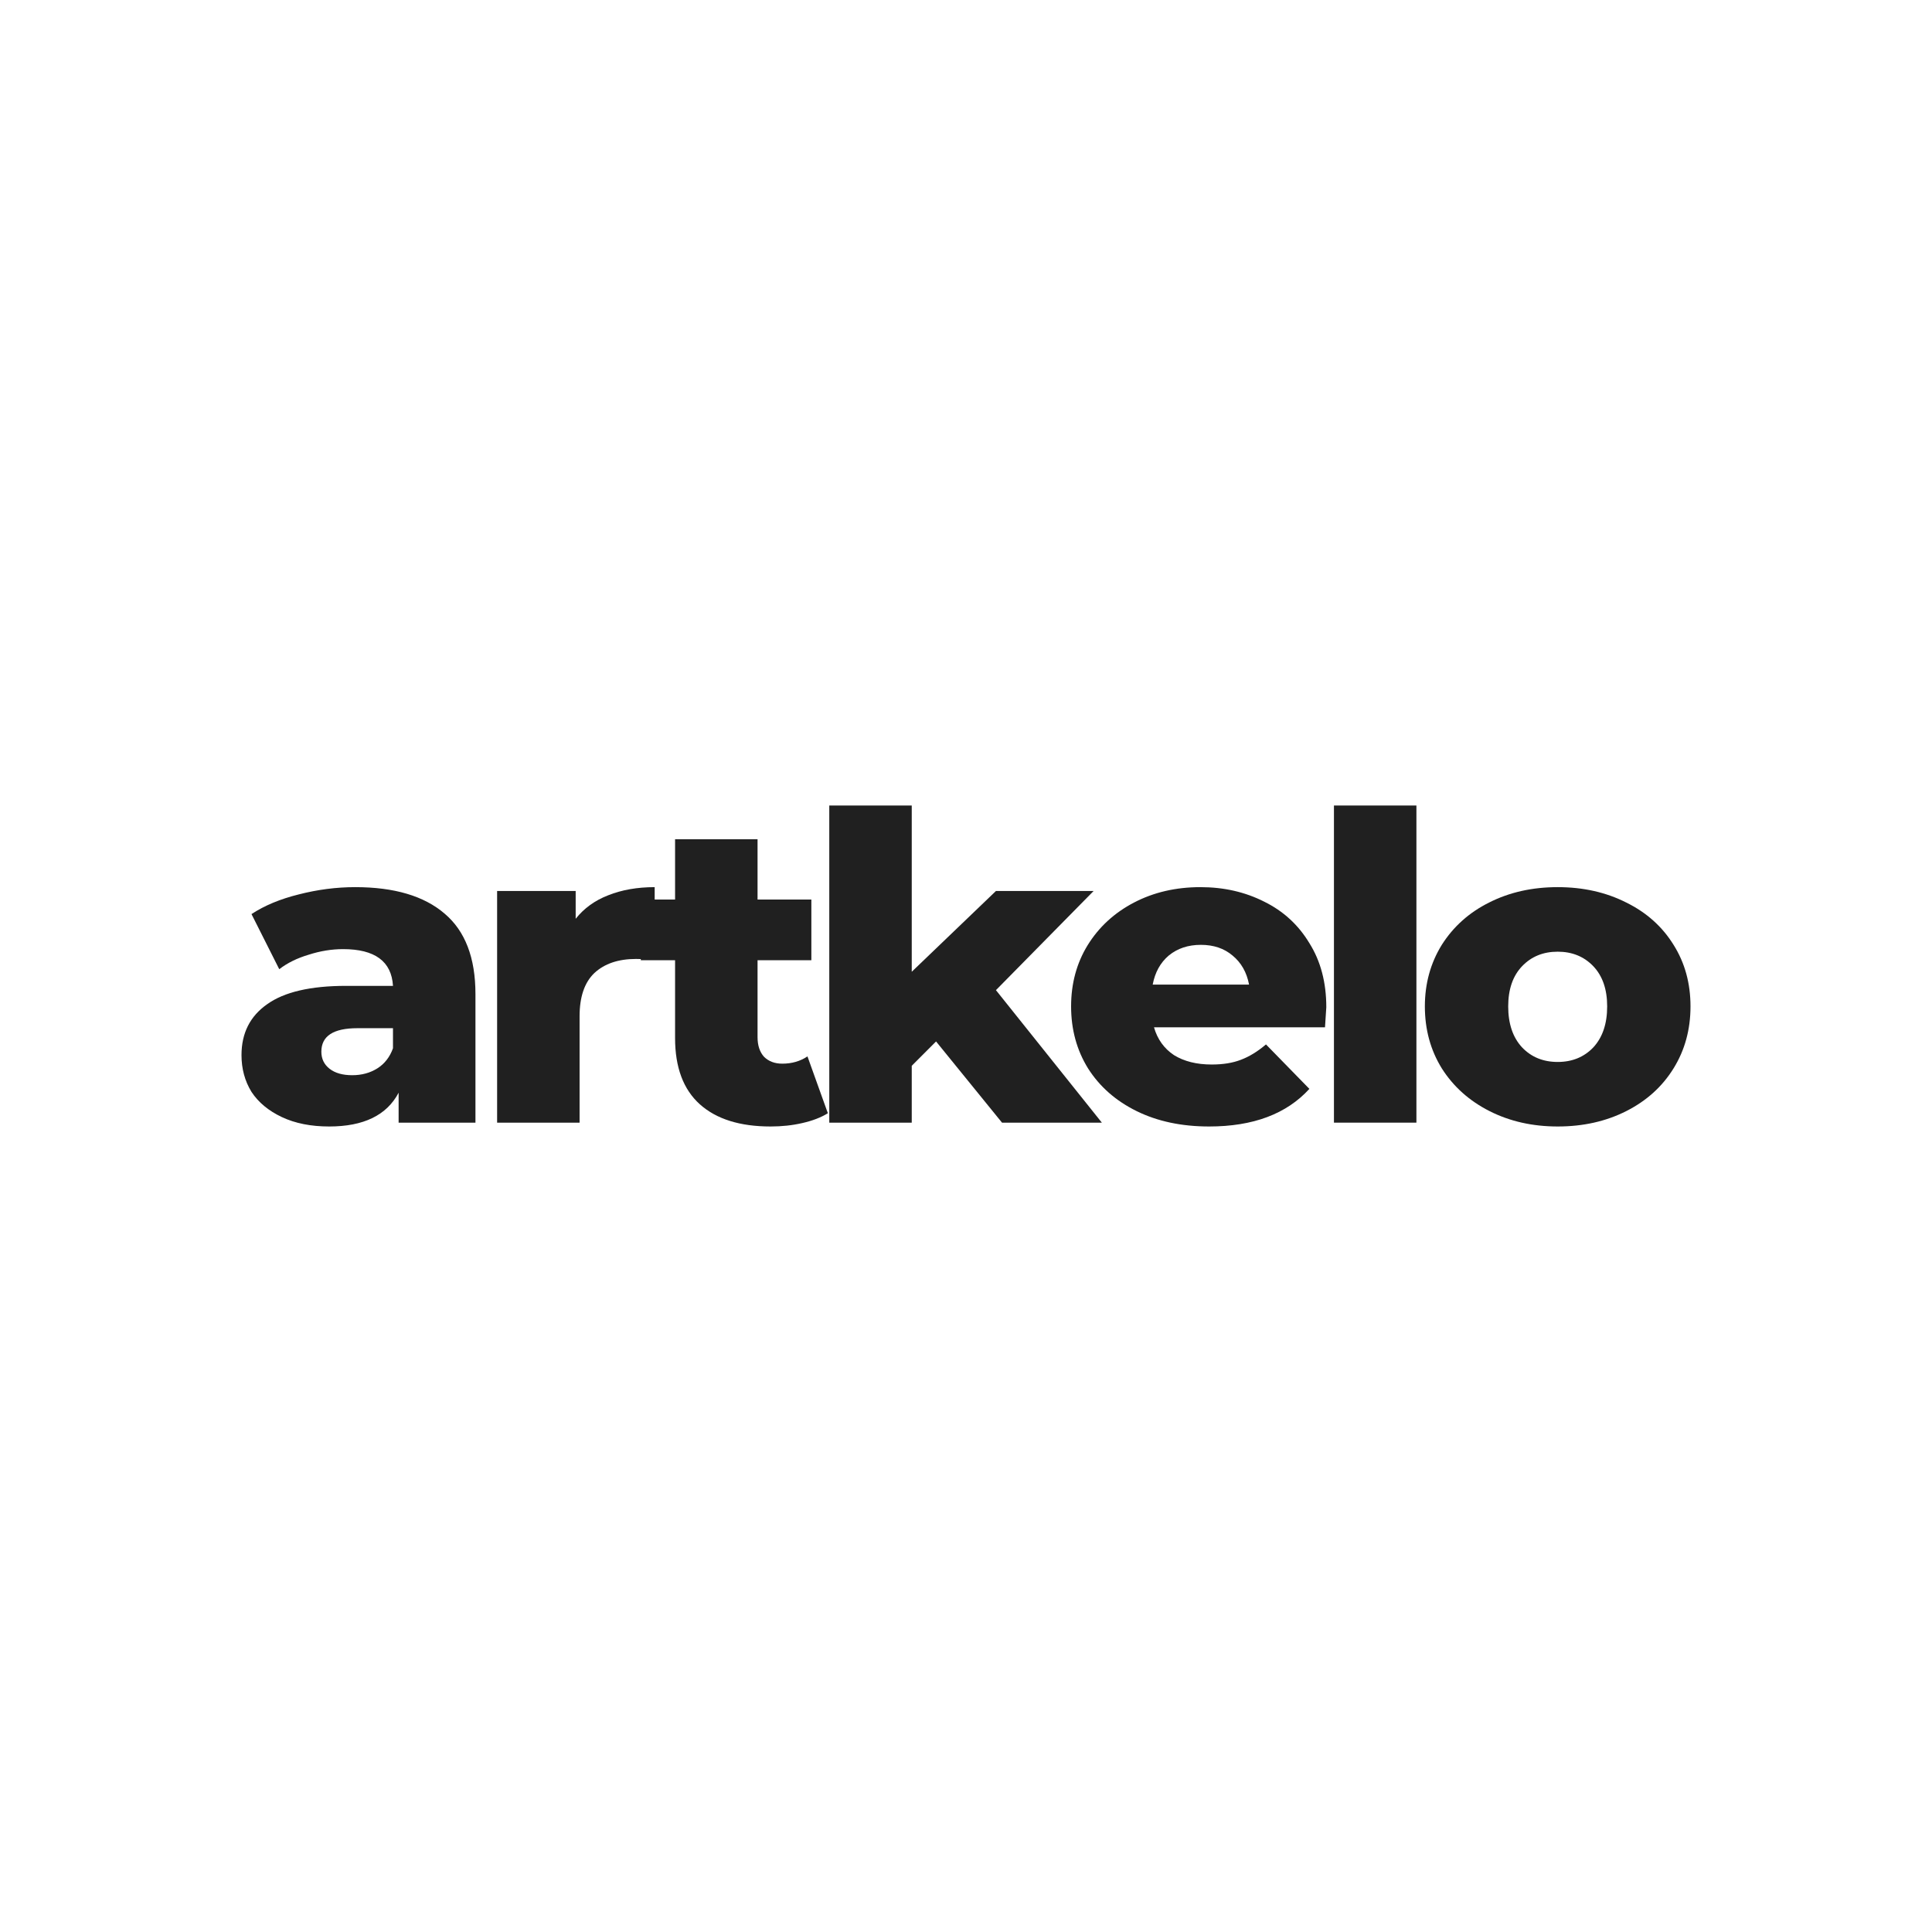
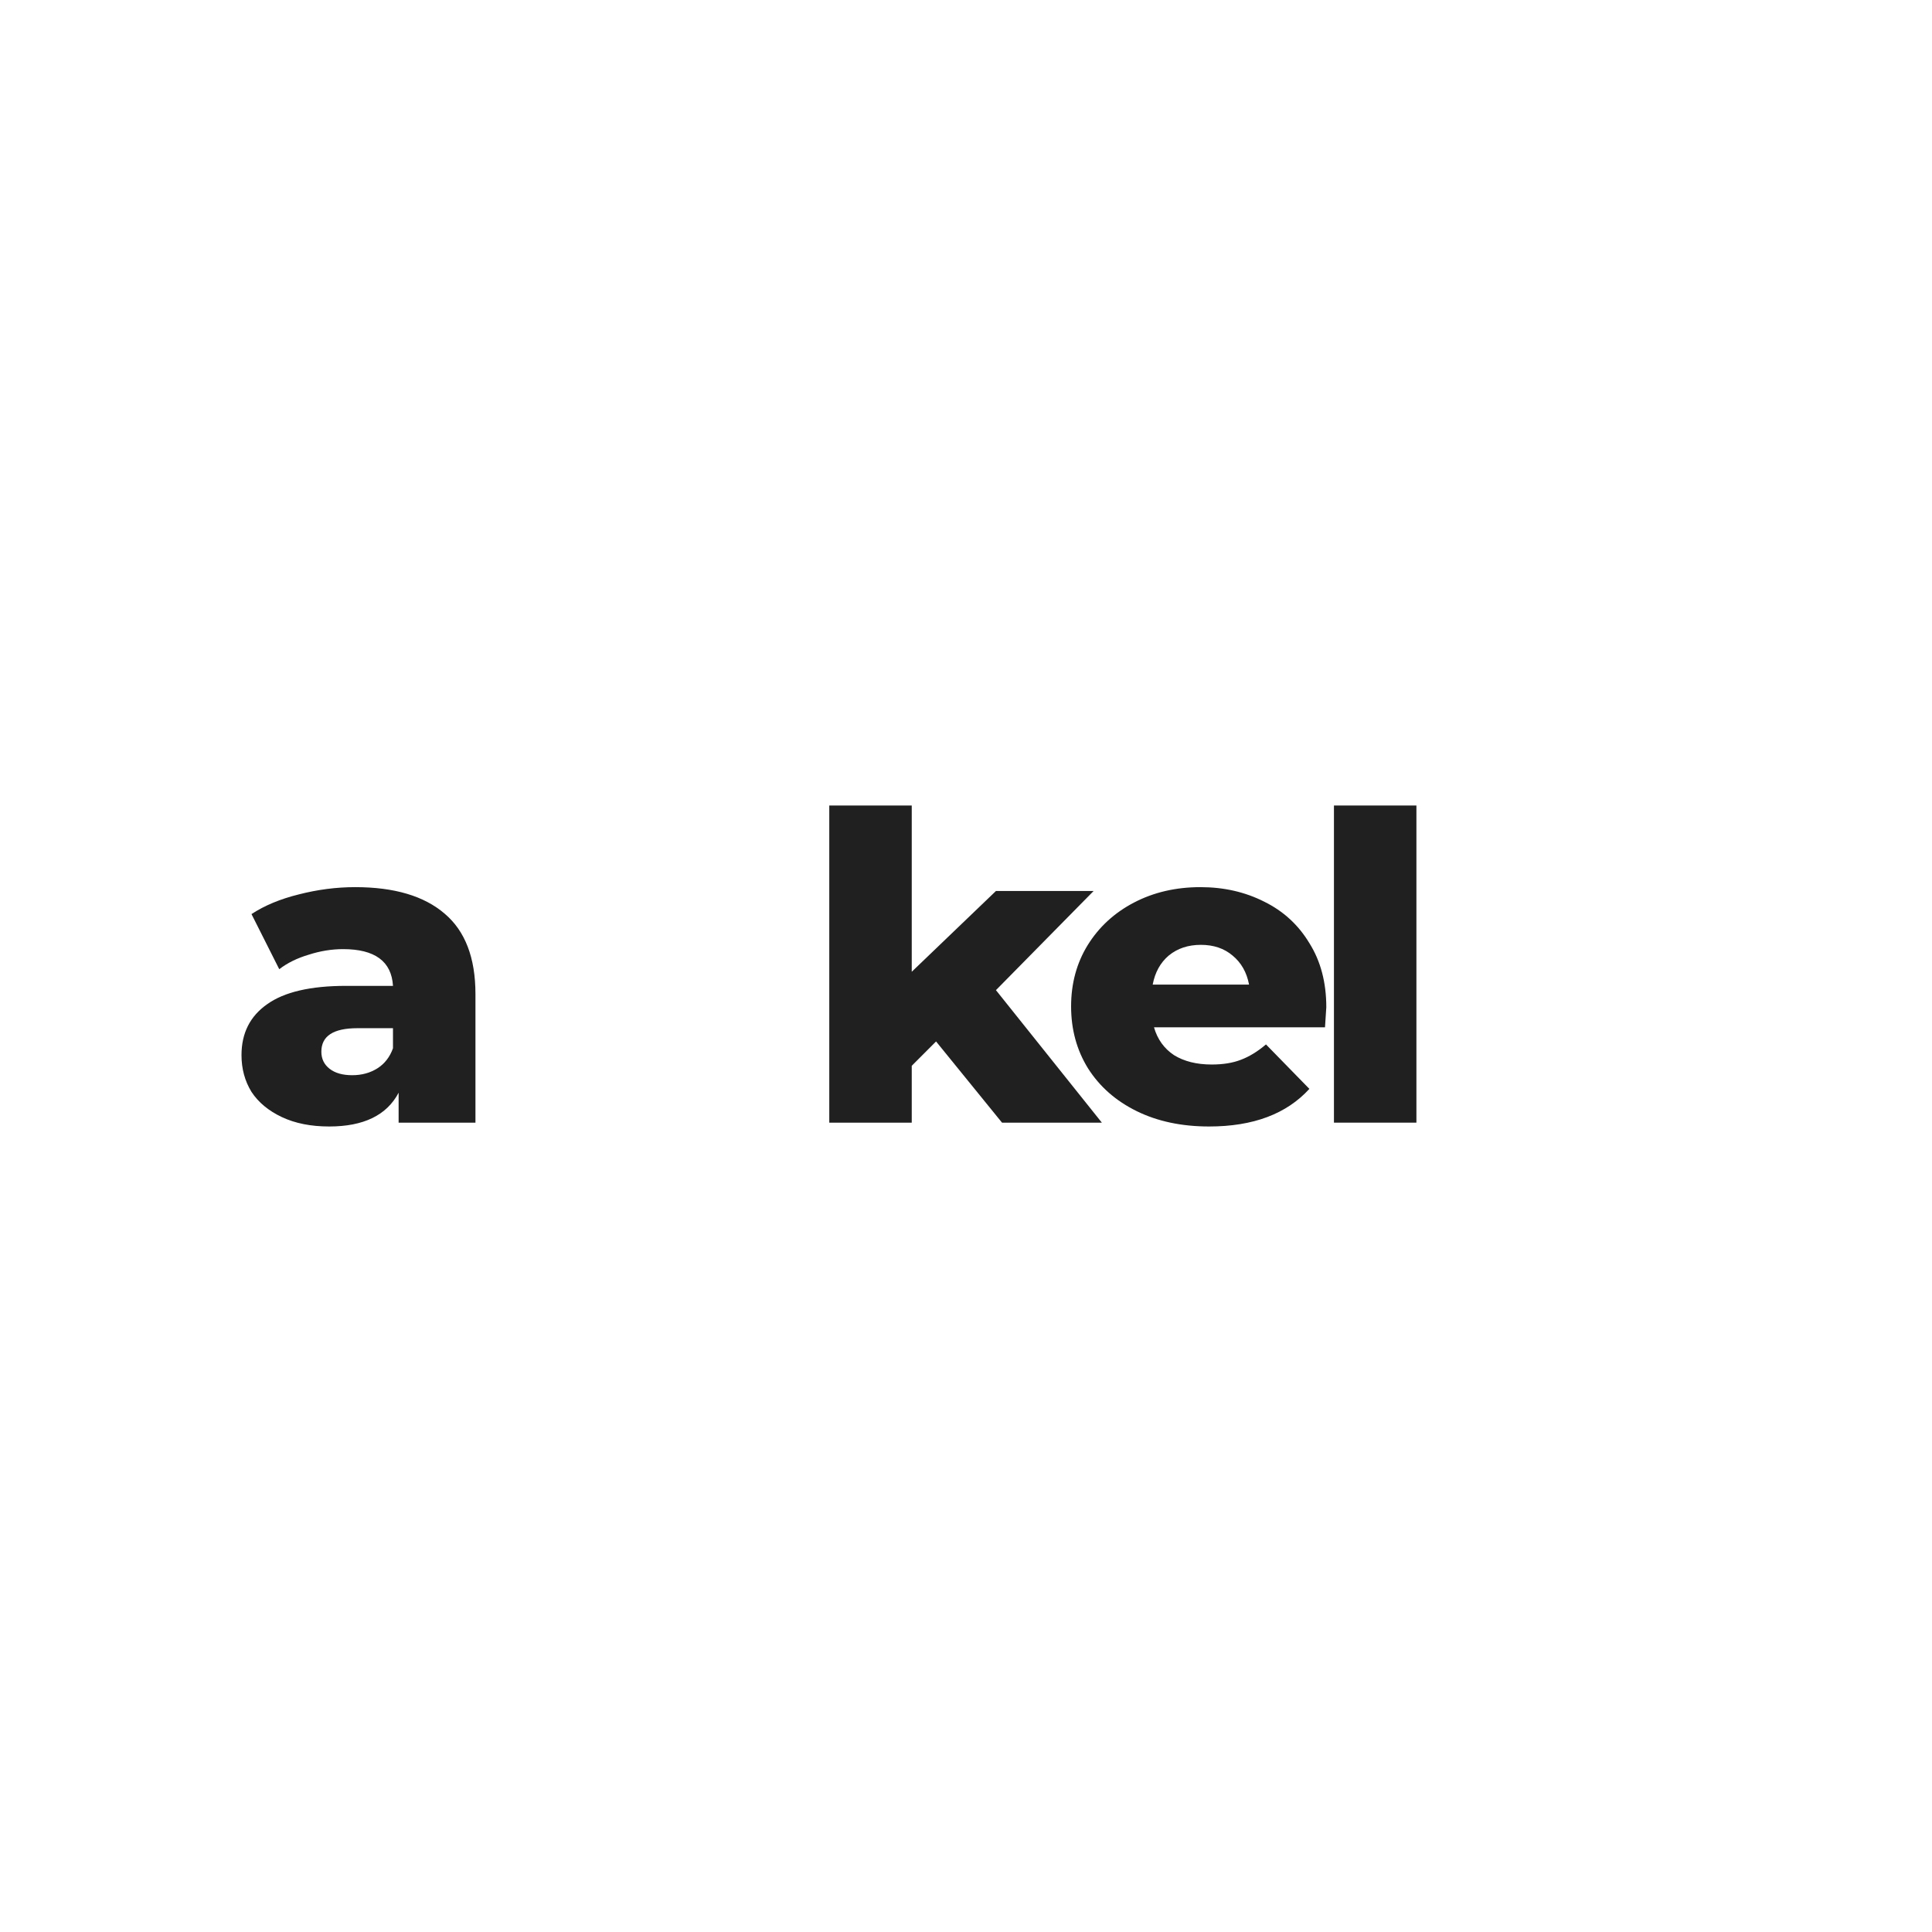
<svg xmlns="http://www.w3.org/2000/svg" width="120" height="120" viewBox="0 0 120 120" fill="none">
  <path d="M22.063 55.102C24.489 55.102 26.341 55.651 27.617 56.748C28.893 57.828 29.531 59.491 29.531 61.739V69.73H24.759V67.871C24.022 69.269 22.584 69.968 20.446 69.968C19.313 69.968 18.334 69.774 17.507 69.384C16.68 68.995 16.051 68.473 15.62 67.818C15.207 67.146 15 66.385 15 65.535C15 64.172 15.53 63.119 16.591 62.376C17.651 61.615 19.287 61.234 21.497 61.234H24.409C24.319 59.712 23.285 58.952 21.308 58.952C20.607 58.952 19.898 59.066 19.179 59.297C18.46 59.509 17.849 59.81 17.345 60.199L15.62 56.775C16.429 56.244 17.408 55.837 18.559 55.553C19.727 55.253 20.895 55.102 22.063 55.102ZM21.875 66.783C22.468 66.783 22.989 66.641 23.438 66.358C23.887 66.075 24.211 65.659 24.409 65.11V63.863H22.198C20.706 63.863 19.96 64.349 19.96 65.323C19.96 65.765 20.131 66.119 20.473 66.385C20.814 66.65 21.281 66.783 21.875 66.783Z" fill="#202020" />
-   <path d="M49.829 69.756C50.458 69.615 50.989 69.411 51.42 69.145L50.153 65.615C49.703 65.916 49.182 66.066 48.589 66.066C48.122 66.066 47.745 65.924 47.457 65.641C47.187 65.341 47.053 64.933 47.053 64.42V59.642H50.395V55.872H47.053V52.129H41.93V55.872H40.663V55.102C39.585 55.102 38.623 55.27 37.778 55.607C36.952 55.925 36.278 56.412 35.756 57.067V55.341H30.877V69.73H35.999V63.119C35.999 61.916 36.305 61.022 36.916 60.438C37.545 59.854 38.407 59.562 39.504 59.562C39.595 59.562 39.694 59.564 39.801 59.569V59.642H41.93V64.473C41.93 66.296 42.443 67.668 43.467 68.588C44.491 69.508 45.956 69.968 47.861 69.968C48.562 69.968 49.218 69.898 49.829 69.756Z" fill="#202020" />
  <path d="M58.14 64.686L56.63 66.199V69.73H51.508V50.032H56.63V60.358L61.86 55.341H67.926L61.86 61.5L68.438 69.73H62.237L58.14 64.686Z" fill="#202020" />
  <path d="M82.379 62.562C82.379 62.597 82.353 63.013 82.298 63.809H71.677C71.892 64.553 72.305 65.128 72.917 65.535C73.546 65.924 74.328 66.119 75.262 66.119C75.963 66.119 76.565 66.022 77.069 65.827C77.59 65.632 78.111 65.314 78.632 64.871L81.328 67.632C79.908 69.19 77.832 69.968 75.101 69.968C73.393 69.968 71.892 69.65 70.598 69.013C69.304 68.376 68.298 67.491 67.579 66.358C66.878 65.225 66.528 63.942 66.528 62.509C66.528 61.093 66.869 59.828 67.552 58.713C68.253 57.58 69.214 56.695 70.437 56.058C71.659 55.421 73.034 55.102 74.561 55.102C76.017 55.102 77.338 55.403 78.524 56.005C79.711 56.589 80.645 57.447 81.328 58.58C82.029 59.695 82.379 61.022 82.379 62.562ZM74.588 58.686C73.797 58.686 73.133 58.907 72.593 59.35C72.072 59.792 71.74 60.394 71.596 61.155H77.581C77.437 60.394 77.095 59.792 76.556 59.35C76.035 58.907 75.379 58.686 74.588 58.686Z" fill="#202020" />
  <path d="M82.854 50.032H87.976V69.73H82.854V50.032Z" fill="#202020" />
-   <path d="M96.751 69.968C95.187 69.968 93.776 69.65 92.518 69.013C91.26 68.376 90.271 67.491 89.552 66.358C88.852 65.225 88.501 63.942 88.501 62.509C88.501 61.093 88.852 59.819 89.552 58.686C90.271 57.553 91.251 56.677 92.491 56.058C93.749 55.421 95.169 55.102 96.751 55.102C98.332 55.102 99.752 55.421 101.01 56.058C102.268 56.677 103.248 57.553 103.948 58.686C104.65 59.801 105 61.075 105 62.509C105 63.942 104.65 65.225 103.948 66.358C103.248 67.491 102.268 68.376 101.01 69.013C99.752 69.65 98.332 69.968 96.751 69.968ZM96.751 65.96C97.649 65.96 98.386 65.659 98.962 65.057C99.536 64.438 99.824 63.588 99.824 62.509C99.824 61.447 99.536 60.615 98.962 60.013C98.386 59.412 97.649 59.111 96.751 59.111C95.852 59.111 95.115 59.412 94.54 60.013C93.965 60.615 93.677 61.447 93.677 62.509C93.677 63.588 93.965 64.438 94.54 65.057C95.115 65.659 95.852 65.96 96.751 65.96Z" fill="#202020" />
</svg>